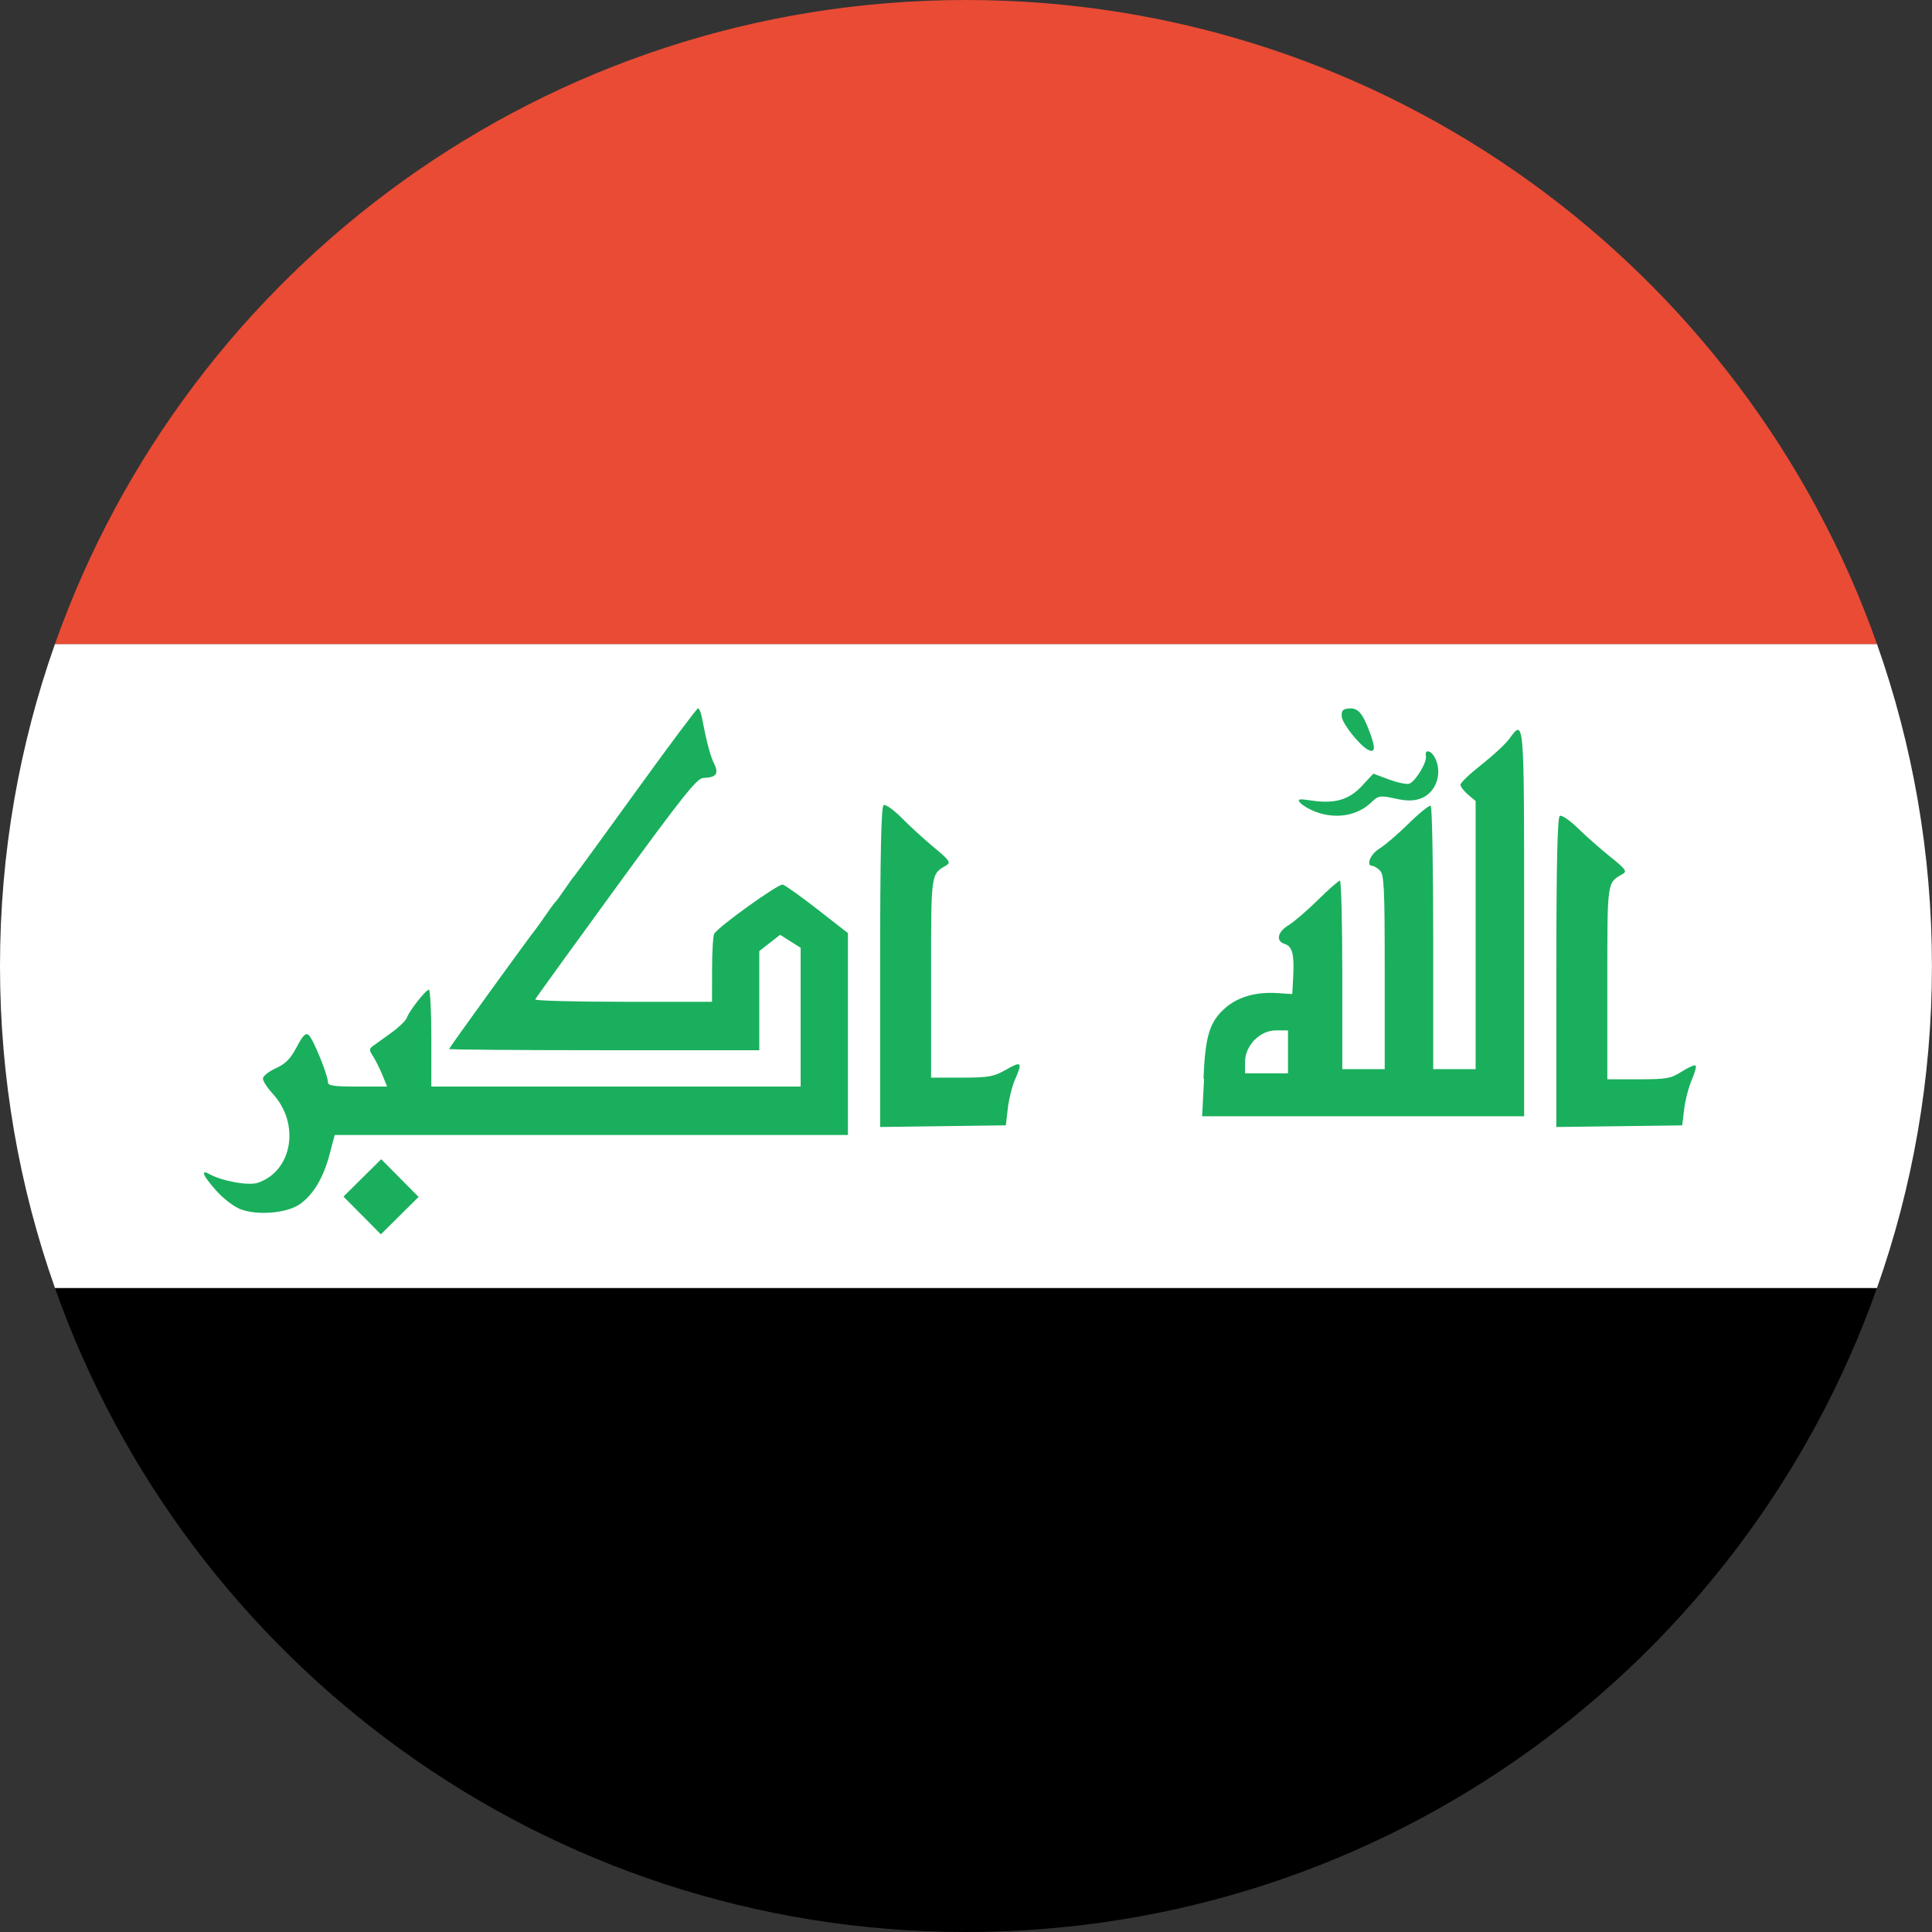
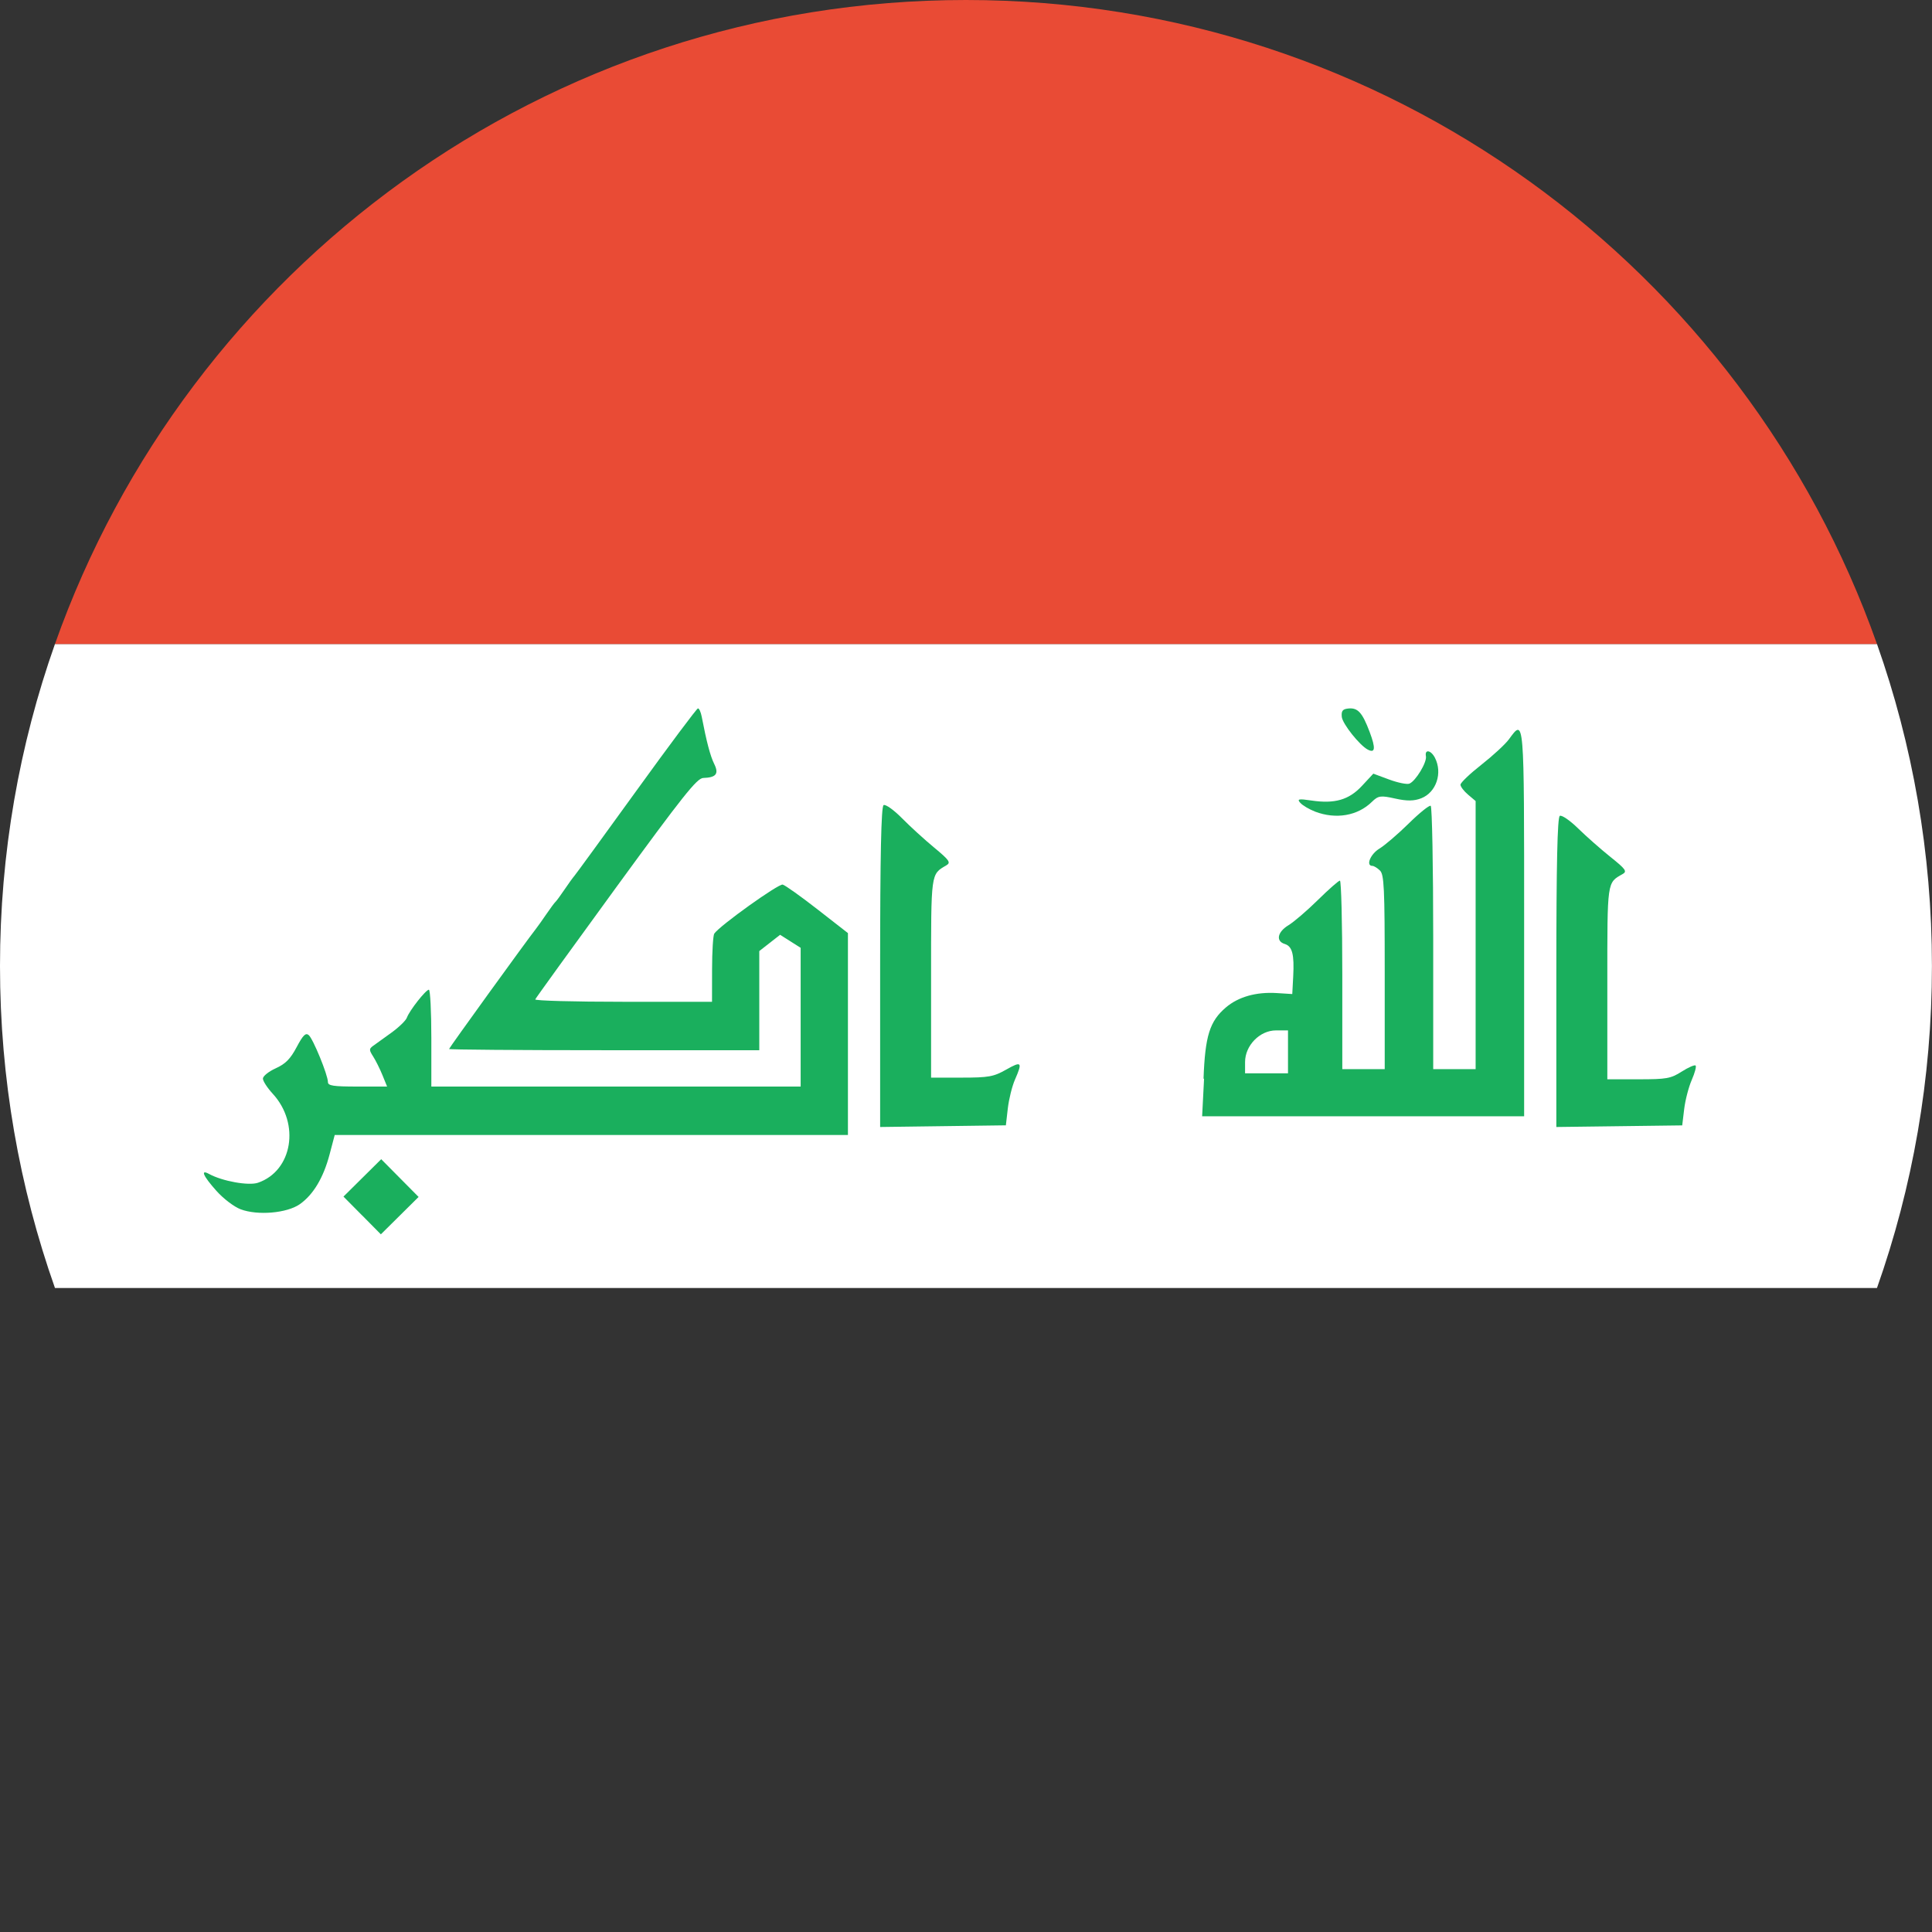
<svg xmlns="http://www.w3.org/2000/svg" width="180px" height="180px" viewBox="0 0 180 180" version="1.1">
  <rect x="0" y="0" width="180" height="180" fill="#333333" stroke="none" />
  <title>iraq</title>
  <desc>Created with Sketch.</desc>
  <defs />
  <g id="Page-1" stroke="none" stroke-width="1" fill="none" fill-rule="evenodd">
    <g id="flags" transform="translate(-2610, -2610)">
      <g id="iraq" transform="translate(2610, 2610)">
-         <path d="M174.873,120 L5.121,120 C17.476,154.956 50.812,180 89.997,180 C129.183,180 162.519,154.956 174.873,120 L174.873,120 L174.873,120 Z" id="black" fill="#000000" />
        <path d="M5.121,120 L174.873,120 C178.19,110.617 179.994,100.519 179.994,90 C179.994,79.481 178.19,69.383 174.873,60 L5.121,60 C1.805,69.383 0,79.481 0,90 C0,100.519 1.805,110.617 5.121,120 L5.121,120 L5.121,120 Z" id="white" fill="#FFFFFF" />
        <path d="M5.121,60 L174.873,60 C162.519,25.044 129.183,0 89.997,0 C50.812,0 17.476,25.044 5.121,60 L5.121,60 L5.121,60 Z" id="red" fill="#E94B35" />
        <g id="emblem" transform="translate(19, 66)" fill="#1AAF5D">
          <path d="M14.742,47.242 L13,45.484 L14.758,43.742 L16.516,42 L18.258,43.758 L20,45.516 L18.242,47.258 L16.484,49 L14.744,47.239 L14.742,47.242 L14.742,47.242 L14.742,47.242 L14.742,47.242 L14.742,47.242 Z M3.431,46.671 C2.815,46.441 1.815,45.681 1.16,44.947 C-0.075,43.563 -0.356,42.917 0.473,43.372 C1.71,44.051 4.161,44.491 5.033,44.194 C8.25,43.094 8.981,38.695 6.412,35.904 C5.908,35.357 5.495,34.721 5.495,34.491 C5.495,34.26 6.031,33.829 6.686,33.533 C7.602,33.117 8.05,32.665 8.637,31.561 C9.233,30.44 9.477,30.196 9.764,30.439 C10.172,30.787 11.552,34.16 11.552,34.812 C11.552,35.157 12.051,35.232 14.309,35.232 L17.065,35.232 L16.635,34.174 C16.398,33.593 16.008,32.81 15.769,32.435 C15.381,31.828 15.379,31.72 15.751,31.448 C15.98,31.281 16.743,30.73 17.448,30.226 C18.151,29.721 18.808,29.087 18.907,28.816 C19.15,28.145 20.675,26.208 20.958,26.208 C21.083,26.208 21.187,28.238 21.187,30.72 L21.187,35.231 L55.595,35.231 L55.595,22.306 L54.638,21.699 L53.681,21.093 L52.711,21.85 L51.741,22.608 L51.741,31.846 L37.29,31.846 C29.341,31.846 22.838,31.795 22.838,31.733 C22.838,31.634 30.029,21.686 30.909,20.567 C31.091,20.334 31.543,19.7 31.912,19.157 C32.282,18.615 32.658,18.107 32.747,18.029 C32.838,17.952 33.211,17.444 33.578,16.901 C33.944,16.358 34.371,15.766 34.528,15.585 C34.684,15.404 37.289,11.827 40.317,7.637 C43.345,3.446 45.913,0.01 46.025,0 C46.136,-0.009 46.293,0.333 46.375,0.759 C46.829,3.119 47.178,4.44 47.538,5.167 C47.998,6.096 47.728,6.444 46.512,6.482 C45.936,6.5 44.61,8.168 38.391,16.695 C34.304,22.301 30.918,26.987 30.867,27.11 C30.816,27.234 34.502,27.334 39.056,27.334 L47.337,27.334 L47.342,24.303 C47.344,22.636 47.437,21.141 47.548,20.98 C48.067,20.23 53.543,16.312 53.924,16.416 C54.162,16.481 55.626,17.524 57.178,18.734 L60,20.935 L60,39.742 L12.185,39.742 L11.705,41.561 C11.128,43.74 10.186,45.313 8.919,46.201 C7.717,47.029 5.01,47.263 3.423,46.668 C3.423,46.668 5.01,47.263 3.423,46.668 L3.431,46.671 L3.431,46.671 L3.431,46.671 L3.431,46.671 L3.431,46.671 Z M63,24.104 C63,13.695 63.097,9.148 63.322,9.013 C63.498,8.907 64.266,9.452 65.027,10.223 C65.788,10.994 67.144,12.233 68.043,12.975 C69.459,14.148 69.607,14.364 69.17,14.621 C67.71,15.478 67.747,15.208 67.747,25.103 L67.747,34.4 L70.586,34.4 C73.106,34.4 73.572,34.317 74.738,33.656 C76.185,32.836 76.281,32.944 75.565,34.58 C75.296,35.191 74.997,36.4 74.896,37.268 L74.715,38.844 L68.857,38.922 L63,39 L63,24.095 L63,24.104 L63,24.104 L63,24.104 L63,24.104 L63,24.104 Z" />
-           <path d="M93.13,34.503 C93.278,30.506 93.703,29.149 95.212,27.862 C96.373,26.871 98.035,26.402 99.958,26.522 L101.398,26.613 L101.485,24.977 C101.594,22.905 101.401,22.166 100.692,21.946 C99.841,21.684 100.015,20.825 101.046,20.2 C101.551,19.894 102.786,18.834 103.791,17.844 C104.795,16.855 105.717,16.045 105.838,16.045 C105.959,16.045 106.059,19.997 106.059,24.827 L106.059,33.61 L110.011,33.61 L110.011,24.573 C110.011,16.723 109.953,15.479 109.567,15.104 C109.324,14.867 109.006,14.672 108.862,14.672 C108.228,14.672 108.676,13.574 109.516,13.064 C110.022,12.758 111.25,11.704 112.248,10.722 C113.245,9.739 114.167,8.999 114.296,9.076 C114.424,9.153 114.529,14.704 114.529,21.413 L114.529,33.61 L118.481,33.61 L118.481,8.632 L117.776,8.036 C117.388,7.708 117.07,7.29 117.07,7.108 C117.07,6.926 117.948,6.087 119.022,5.244 C120.095,4.401 121.247,3.338 121.582,2.88 C123.023,0.912 123,0.619 123,20.025 L123,38 L93,38 L93.18,34.498 L93.13,34.503 L93.13,34.503 L93.13,34.503 L93.13,34.503 L93.13,34.503 Z M101,32 L101,30 L99.879,30 C98.375,30 97,31.406 97,32.947 L97,34 L101,34 L101,32.002 L101,32 L101,32 L101,32 L101,32 L101,32 Z M126.001,24.6 C126.001,14.539 126.098,10.143 126.323,10.013 C126.5,9.911 127.269,10.437 128.03,11.183 C128.792,11.928 130.149,13.125 131.047,13.843 C132.465,14.977 132.614,15.186 132.176,15.434 C130.714,16.263 130.751,16.003 130.751,25.567 L130.751,34.555 L133.651,34.555 C136.281,34.555 136.656,34.488 137.682,33.837 C138.305,33.443 138.886,33.188 138.975,33.272 C139.065,33.355 138.904,33.958 138.618,34.612 C138.331,35.266 138.014,36.487 137.912,37.326 L137.728,38.85 L131.864,38.925 L126,39 L126,24.596 L126.001,24.6 L126.001,24.6 L126.001,24.6 L126.001,24.6 L126.001,24.6 Z M103.521,9.613 C102.983,9.407 102.366,9.043 102.15,8.804 C101.818,8.439 101.983,8.403 103.188,8.583 C105.353,8.906 106.68,8.522 107.887,7.222 L108.949,6.08 L110.425,6.627 C111.236,6.928 112.084,7.1 112.311,7.009 C112.896,6.774 113.957,5.017 113.85,4.459 C113.721,3.777 114.32,3.881 114.691,4.603 C115.418,6.022 114.811,7.821 113.422,8.37 C112.742,8.638 112.084,8.645 110.982,8.399 C109.629,8.096 109.407,8.128 108.814,8.709 C107.488,10.01 105.465,10.357 103.522,9.616 C103.522,9.616 105.465,10.357 103.522,9.616 L103.521,9.613 L103.521,9.613 L103.521,9.613 L103.521,9.613 L103.521,9.613 Z M108.435,3.84 C107.675,3.447 106.071,1.429 106.011,0.787 C105.958,0.237 106.087,0.069 106.602,0.012 C107.504,-0.085 107.92,0.37 108.614,2.213 C109.182,3.723 109.123,4.2 108.437,3.84 C108.437,3.84 109.123,4.2 108.437,3.84 L108.435,3.84 L108.435,3.84 L108.435,3.84 L108.435,3.84 L108.435,3.84 Z" />
+           <path d="M93.13,34.503 C93.278,30.506 93.703,29.149 95.212,27.862 C96.373,26.871 98.035,26.402 99.958,26.522 L101.398,26.613 L101.485,24.977 C101.594,22.905 101.401,22.166 100.692,21.946 C99.841,21.684 100.015,20.825 101.046,20.2 C101.551,19.894 102.786,18.834 103.791,17.844 C104.795,16.855 105.717,16.045 105.838,16.045 C105.959,16.045 106.059,19.997 106.059,24.827 L106.059,33.61 L110.011,33.61 L110.011,24.573 C110.011,16.723 109.953,15.479 109.567,15.104 C109.324,14.867 109.006,14.672 108.862,14.672 C108.228,14.672 108.676,13.574 109.516,13.064 C110.022,12.758 111.25,11.704 112.248,10.722 C113.245,9.739 114.167,8.999 114.296,9.076 C114.424,9.153 114.529,14.704 114.529,21.413 L114.529,33.61 L118.481,33.61 L118.481,8.632 L117.776,8.036 C117.388,7.708 117.07,7.29 117.07,7.108 C117.07,6.926 117.948,6.087 119.022,5.244 C120.095,4.401 121.247,3.338 121.582,2.88 C123.023,0.912 123,0.619 123,20.025 L123,38 L93,38 L93.18,34.498 L93.13,34.503 L93.13,34.503 L93.13,34.503 L93.13,34.503 Z M101,32 L101,30 L99.879,30 C98.375,30 97,31.406 97,32.947 L97,34 L101,34 L101,32.002 L101,32 L101,32 L101,32 L101,32 L101,32 Z M126.001,24.6 C126.001,14.539 126.098,10.143 126.323,10.013 C126.5,9.911 127.269,10.437 128.03,11.183 C128.792,11.928 130.149,13.125 131.047,13.843 C132.465,14.977 132.614,15.186 132.176,15.434 C130.714,16.263 130.751,16.003 130.751,25.567 L130.751,34.555 L133.651,34.555 C136.281,34.555 136.656,34.488 137.682,33.837 C138.305,33.443 138.886,33.188 138.975,33.272 C139.065,33.355 138.904,33.958 138.618,34.612 C138.331,35.266 138.014,36.487 137.912,37.326 L137.728,38.85 L131.864,38.925 L126,39 L126,24.596 L126.001,24.6 L126.001,24.6 L126.001,24.6 L126.001,24.6 L126.001,24.6 Z M103.521,9.613 C102.983,9.407 102.366,9.043 102.15,8.804 C101.818,8.439 101.983,8.403 103.188,8.583 C105.353,8.906 106.68,8.522 107.887,7.222 L108.949,6.08 L110.425,6.627 C111.236,6.928 112.084,7.1 112.311,7.009 C112.896,6.774 113.957,5.017 113.85,4.459 C113.721,3.777 114.32,3.881 114.691,4.603 C115.418,6.022 114.811,7.821 113.422,8.37 C112.742,8.638 112.084,8.645 110.982,8.399 C109.629,8.096 109.407,8.128 108.814,8.709 C107.488,10.01 105.465,10.357 103.522,9.616 C103.522,9.616 105.465,10.357 103.522,9.616 L103.521,9.613 L103.521,9.613 L103.521,9.613 L103.521,9.613 L103.521,9.613 Z M108.435,3.84 C107.675,3.447 106.071,1.429 106.011,0.787 C105.958,0.237 106.087,0.069 106.602,0.012 C107.504,-0.085 107.92,0.37 108.614,2.213 C109.182,3.723 109.123,4.2 108.437,3.84 C108.437,3.84 109.123,4.2 108.437,3.84 L108.435,3.84 L108.435,3.84 L108.435,3.84 L108.435,3.84 L108.435,3.84 Z" />
        </g>
      </g>
    </g>
  </g>
</svg>